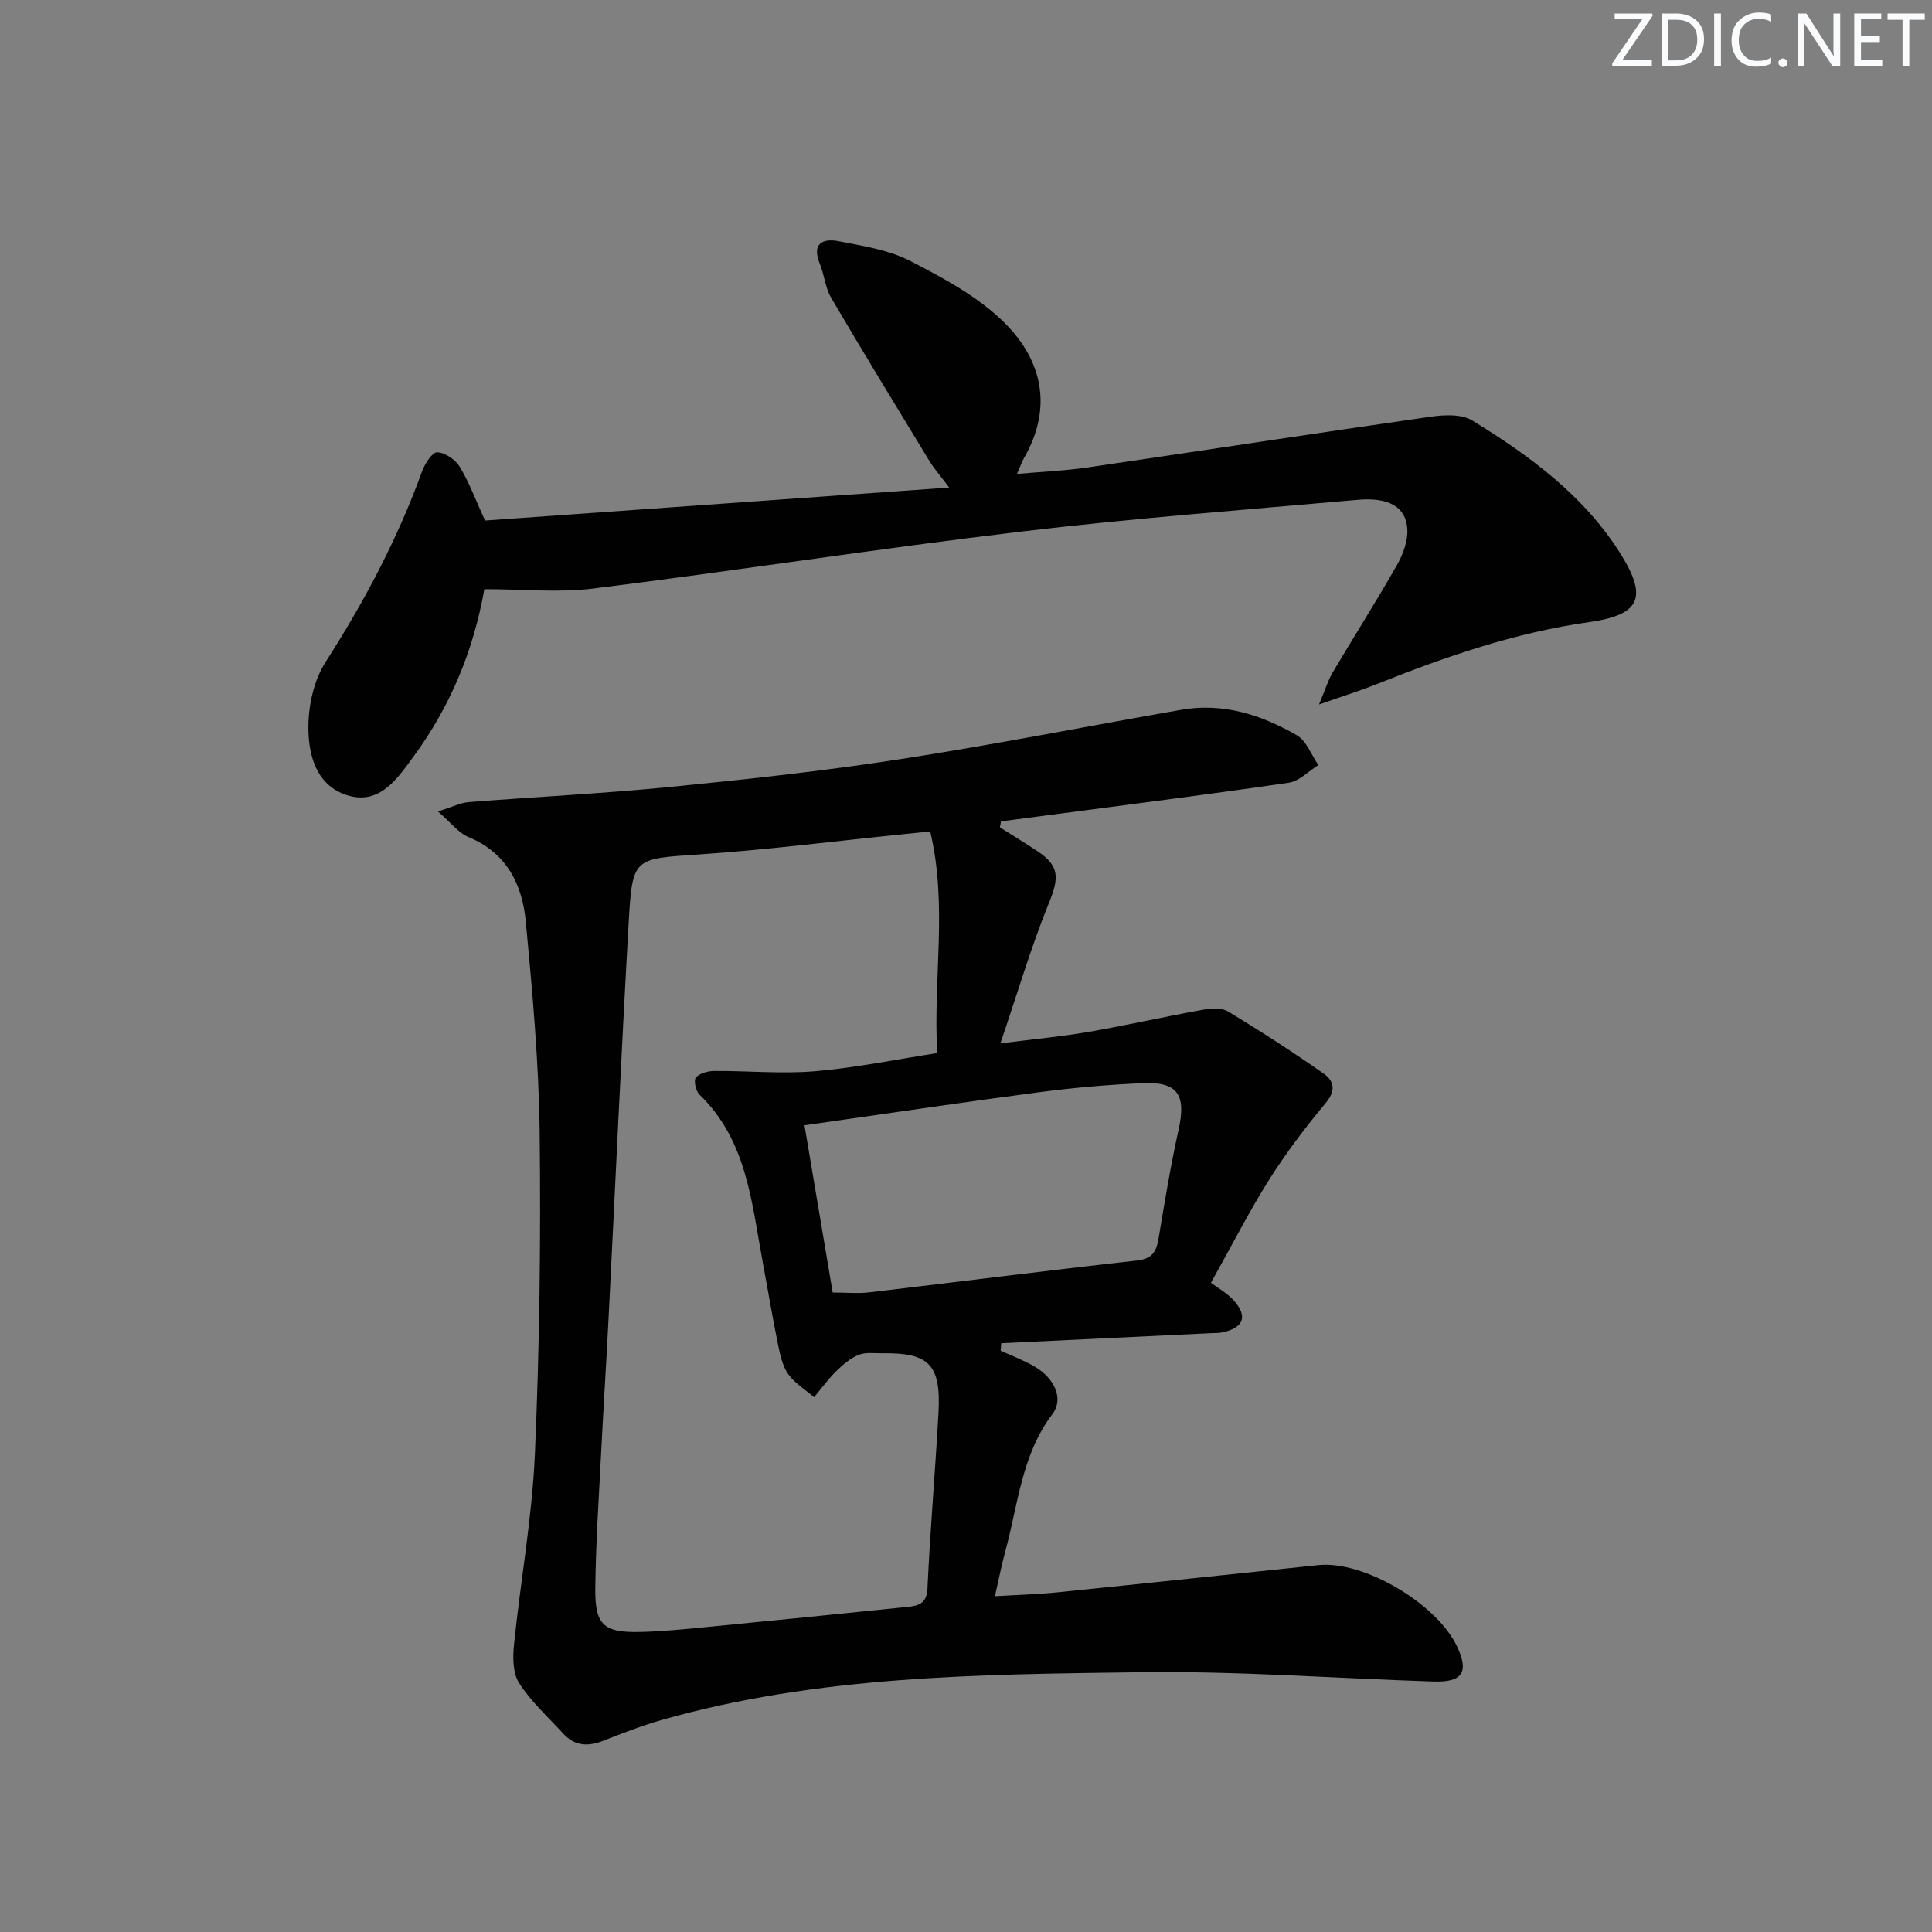
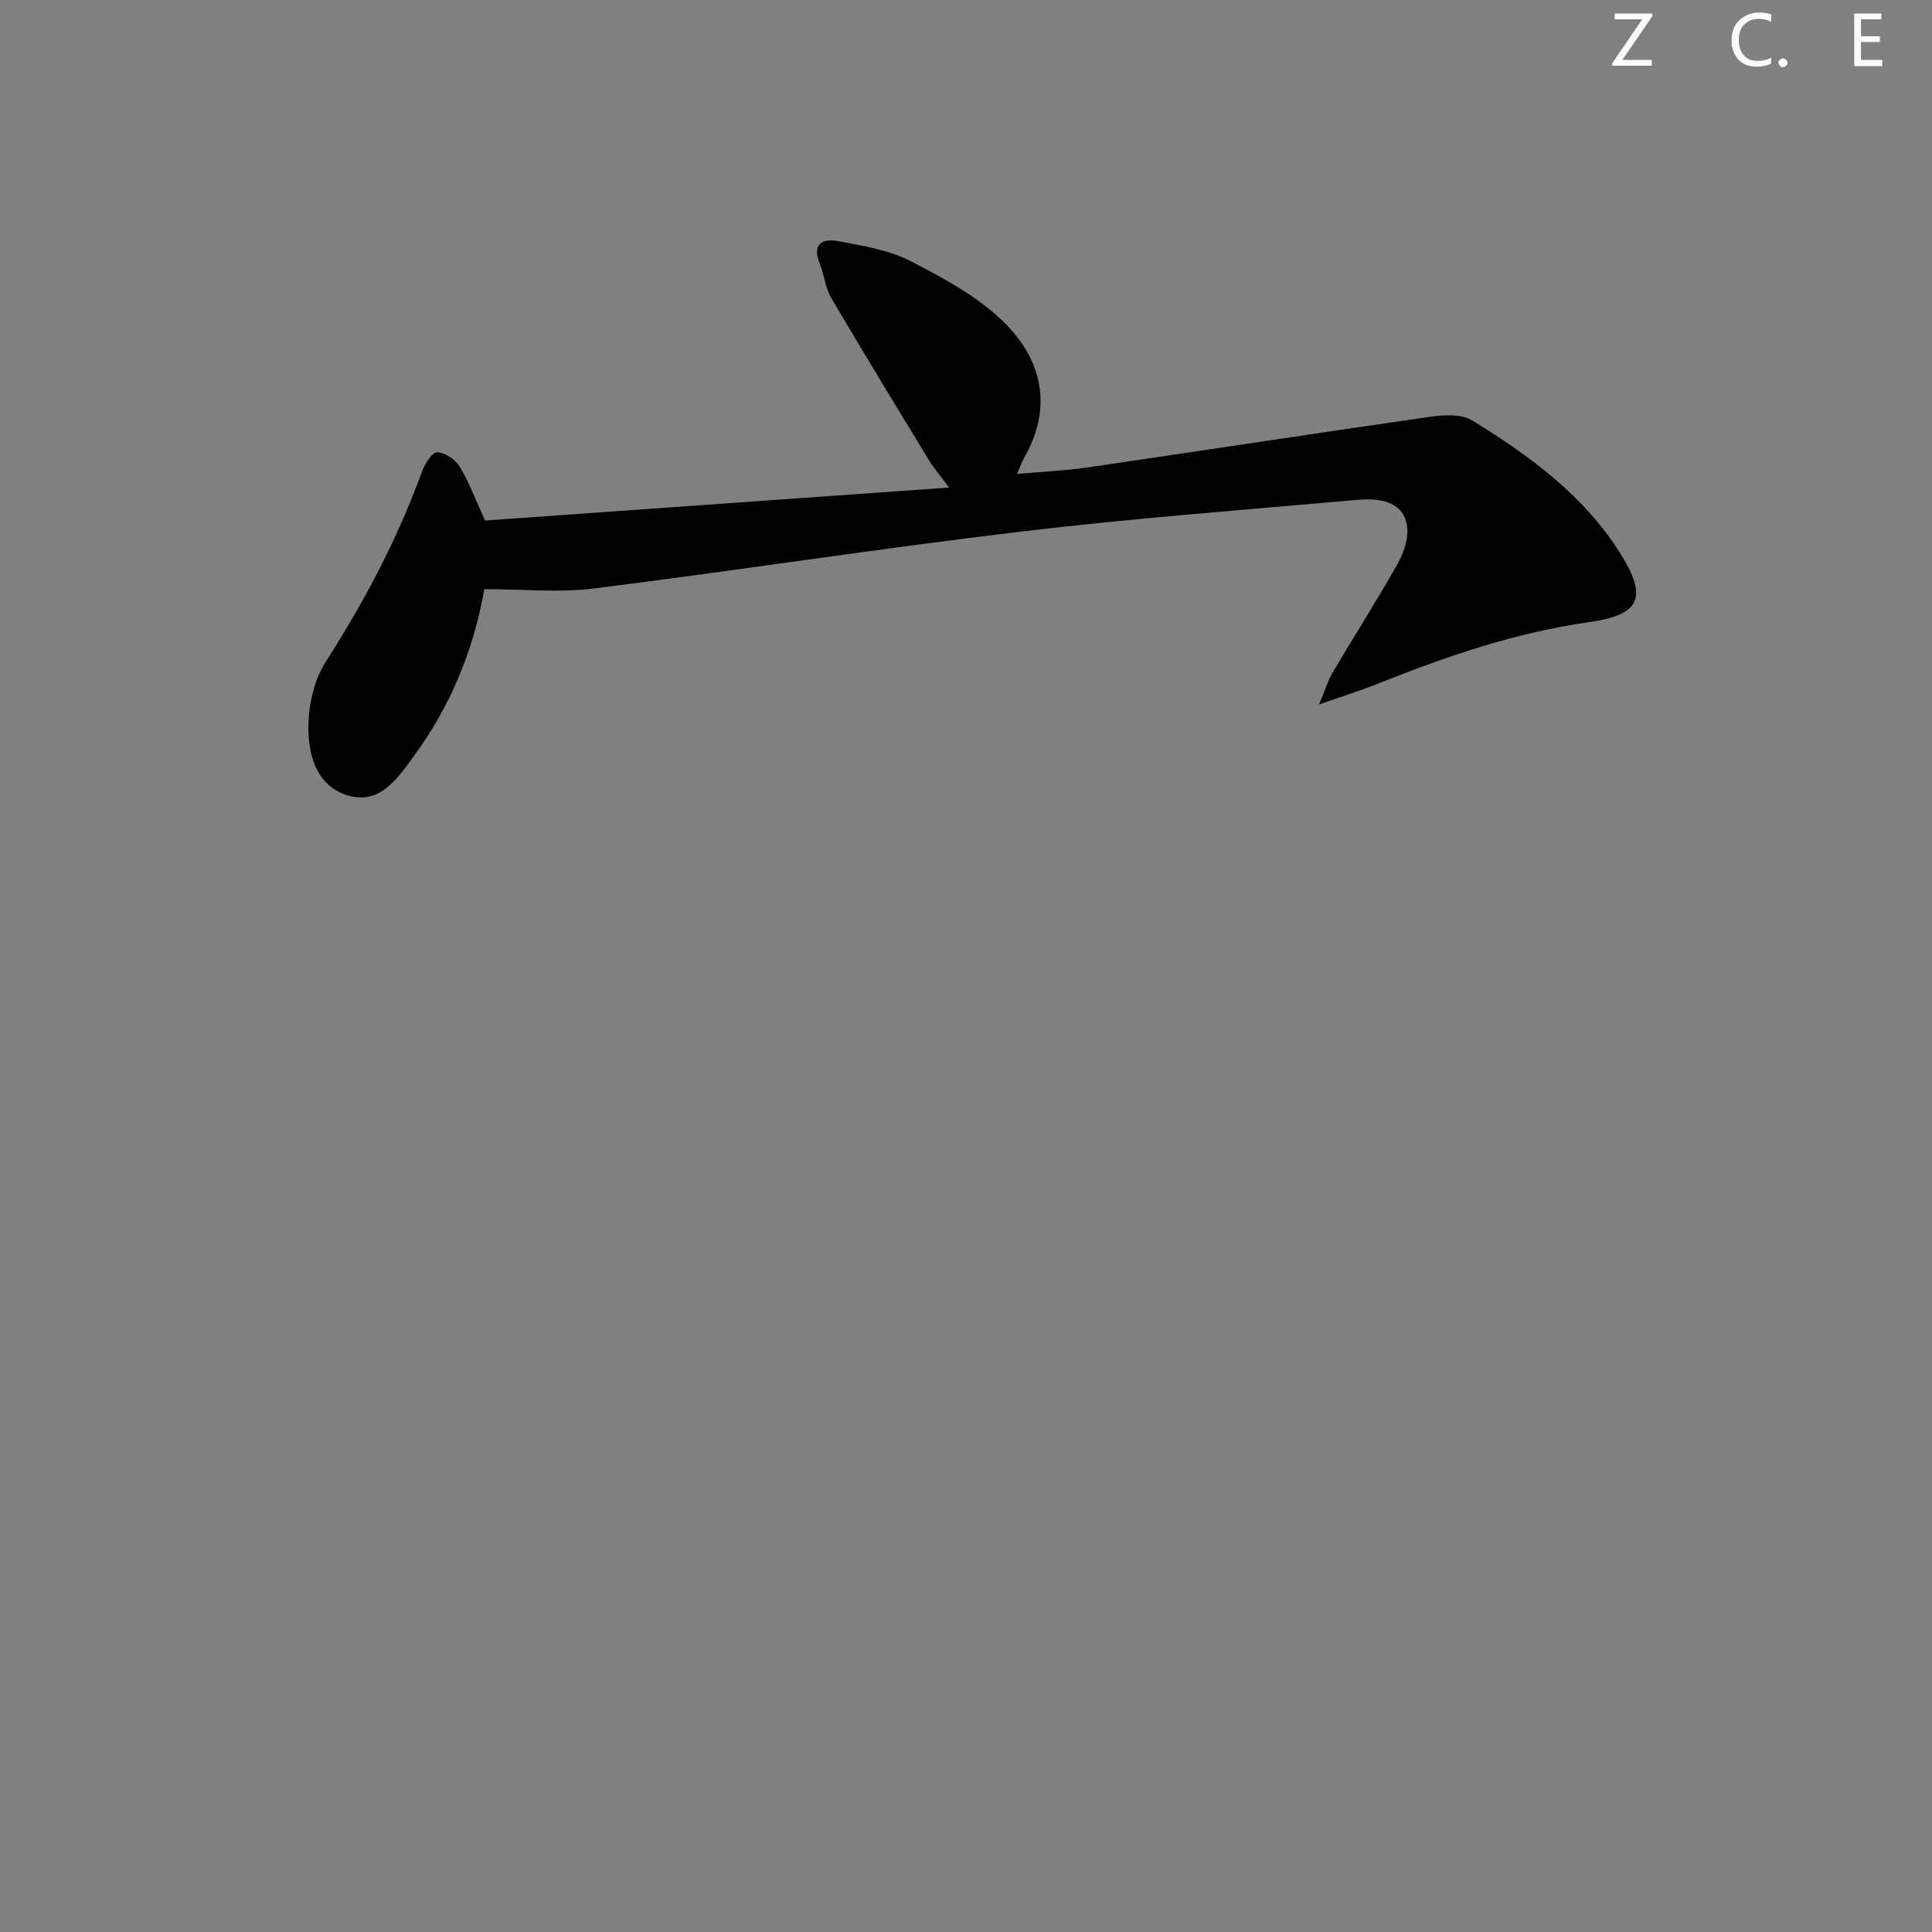
<svg xmlns="http://www.w3.org/2000/svg" enable-background="new 0 0 400 400" viewBox="0 0 400 400">
  <rect x="0" y="0" width="400" height="400" fill="#808080" stroke="none" />
  <g fill="#fafbfc">
    <path d="m342.2 3.2-6.3 9.2h6.1v1.2h-8.2v-.5l6.2-9.1h-5.7v-1.2h7.8v.4z" />
-     <path d="m344 13.7v-10.9h3.1c1.6 0 3 .5 4.1 1.4 1.1 1 1.6 2.2 1.6 3.9s-.5 3-1.6 4-2.5 1.5-4.2 1.5h-3zm1.4-9.6v8.4h1.6c1.4 0 2.5-.4 3.2-1.1.8-.8 1.2-1.8 1.2-3.2s-.4-2.4-1.2-3.1-1.8-1-3.1-1z" />
-     <path d="m356.3 2.8v10.9h-1.4v-10.9z" />
    <path d="m366.6 13.2c-.8.4-1.8.6-3 .6-1.6 0-2.8-.5-3.7-1.5s-1.4-2.3-1.4-3.9c0-1.7.5-3.2 1.6-4.2s2.4-1.6 4-1.6c1 0 1.9.1 2.6.4v1.5c-.8-.4-1.6-.6-2.6-.6-1.2 0-2.2.4-3 1.2s-1.1 1.9-1.1 3.3c0 1.3.4 2.3 1.1 3.1s1.6 1.1 2.8 1.1c1.1 0 2-.2 2.8-.7v1.3z" />
    <path d="m368.2 13c0-.3.1-.5.3-.6.2-.2.4-.3.6-.3.3 0 .5.1.7.3s.3.4.3.6-.1.5-.3.6c-.2.2-.4.3-.7.3s-.5-.1-.6-.3c-.2-.2-.3-.4-.3-.6z" />
-     <path d="m381.1 13.7h-1.7l-5.5-8.4c-.2-.2-.3-.5-.4-.7 0 .2.1.8.1 1.5v7.6h-1.4v-10.9h1.8l5.3 8.3c.3.4.4.6.4.8 0-.3-.1-.8-.1-1.6v-7.5h1.4v10.9z" />
    <path d="m389.7 13.7h-5.8v-10.9h5.6v1.2h-4.2v3.5h3.9v1.2h-3.9v3.7h4.4z" />
-     <path d="m398.4 4.1h-3.1v9.6h-1.4v-9.6h-3.1v-1.3h7.7v1.3z" />
  </g>
-   <path d="m207.02 171.29c2.63 1.67 5.3 3.29 7.89 5.02 4.48 3 4.33 5.54 2.32 10.48-3.72 9.15-6.52 18.67-10.11 29.23 7.05-.9 12.72-1.42 18.32-2.39 7.84-1.36 15.6-3.13 23.43-4.54 1.74-.31 3.99-.51 5.36.31 6.76 4.08 13.4 8.38 19.87 12.91 1.97 1.38 2.59 3.38.47 5.93-4.22 5.07-8.24 10.36-11.76 15.93-4.16 6.59-7.7 13.57-12.1 21.42 1.45 1.08 3.25 2.07 4.58 3.5 3.19 3.41 2.24 5.9-2.42 6.8-.65.12-1.33.09-1.99.12-14.53.7-29.06 1.39-43.59 2.09-.04.52-.08 1.03-.11 1.55 2.33 1.07 4.76 1.97 6.97 3.25 4.21 2.44 6.12 6.72 3.77 9.83-6.43 8.48-7.14 18.78-9.79 28.47-.78 2.86-1.34 5.78-2.14 9.28 4.57-.28 8.78-.38 12.97-.81 18.01-1.83 36.02-3.75 54.02-5.63 9.36-.97 24.56 7.99 28.72 16.91 2.46 5.27 1.09 7.38-4.9 7.19-20.29-.65-40.58-2.2-60.85-1.92-33.21.45-66.56.67-98.93 9.88-4.14 1.18-8.17 2.77-12.19 4.33-3.11 1.21-5.86 1.07-8.2-1.48-3.14-3.43-6.66-6.62-9.15-10.48-1.32-2.05-1.33-5.33-1.06-7.96 1.34-13.2 3.76-26.34 4.33-39.56.96-22.11 1.24-44.28.98-66.42-.17-14.59-1.5-29.18-2.87-43.72-.72-7.69-3.96-14.24-11.88-17.51-2.04-.84-3.56-2.92-6.32-5.3 3.08-.96 4.7-1.8 6.38-1.93 13.92-1.1 27.88-1.78 41.77-3.15 15.87-1.57 31.74-3.3 47.5-5.73 19.49-3.01 38.85-6.85 58.29-10.24 8.63-1.51 16.55 1.05 23.87 5.26 2.02 1.16 3.02 4.08 4.48 6.19-2.03 1.26-3.94 3.33-6.1 3.65-17.41 2.54-34.87 4.75-52.32 7.05-2.43.32-4.85.64-7.28.96-.08.4-.16.81-.23 1.23zm-14.43.86c-1.94.2-3.55.36-5.17.52-14.21 1.44-28.39 3.26-42.63 4.23-13.55.93-13.85.53-14.62 13.98-1.56 27.39-2.79 54.8-4.18 82.2-.47 9.29-1.07 18.57-1.54 27.86-.47 9.3-1.1 18.61-1.2 27.91-.08 7.58 1.72 9.18 9.16 9.03 4.48-.09 8.96-.54 13.42-.97 14.06-1.37 28.11-2.78 42.16-4.23 2.21-.23 3.89-.7 4.03-3.81.56-12.11 1.61-24.2 2.28-36.31.55-10.01-1.91-12.52-11.58-12.38-1.66.02-3.49-.26-4.95.33-1.73.7-3.28 2.04-4.64 3.38-1.67 1.65-3.06 3.58-4.58 5.38-1.82-1.56-3.99-2.86-5.34-4.75-1.19-1.67-1.68-3.95-2.11-6.04-1.16-5.68-2.11-11.41-3.18-17.12-2.31-12.35-3.23-25.22-13.12-34.75-.76-.73-1.22-2.95-.73-3.52.79-.9 2.5-1.35 3.83-1.36 6.94-.04 13.93.64 20.82.06 8.37-.71 16.65-2.42 25.32-3.76-.88-15.47 2.2-30.56-1.45-45.88zm-20.19 95.45c2.75 0 5.23.25 7.65-.04 18.45-2.17 36.88-4.54 55.35-6.58 3.3-.37 4.03-1.96 4.49-4.7 1.25-7.51 2.49-15.03 4.14-22.46 1.57-7.09-.16-9.88-7.35-9.57-7.29.31-14.59.96-21.83 1.92-15.9 2.09-31.77 4.47-48.29 6.81 2.03 12.07 3.92 23.28 5.84 34.62z" fill="#010102" />
  <path d="m100.28 121.98c-2.31 12.97-7.13 24.36-14.6 34.57-3.47 4.74-7.16 10.31-14 8.03-6.34-2.11-7.92-8.54-7.83-14.39.06-4.42 1.2-9.44 3.55-13.11 8.03-12.52 14.92-25.52 19.99-39.5.57-1.57 2.1-3.97 3.12-3.94 1.62.06 3.75 1.49 4.65 2.96 1.95 3.2 3.26 6.79 5.26 11.17 31.22-2.22 62.99-4.48 96.1-6.83-1.91-2.55-3.16-3.96-4.13-5.55-6.82-11.21-13.66-22.41-20.3-33.72-1.22-2.08-1.42-4.74-2.35-7.03-1.74-4.25.59-5.35 3.96-4.69 5.01.98 10.31 1.79 14.76 4.08 6.85 3.53 13.97 7.35 19.38 12.67 7.98 7.85 10.2 17.72 4.12 28.22-.4.69-.65 1.48-1.4 3.2 5.32-.47 9.99-.66 14.6-1.34 23.66-3.46 47.29-7.1 70.95-10.49 2.85-.41 6.46-.61 8.7.76 11.95 7.33 23.28 15.65 30.82 27.79 5.57 8.96 3.85 12.48-6.6 13.96-15.27 2.16-29.65 7.11-43.86 12.79-3.47 1.39-7.04 2.5-12.08 4.27 1.35-3.21 1.88-5.03 2.81-6.61 4.41-7.44 9.05-14.75 13.33-22.27 1.25-2.2 2.28-4.98 2.14-7.42-.25-4.57-3.79-6.65-10.21-6.08-23.33 2.06-46.69 3.83-69.94 6.6-29.51 3.52-58.89 8.09-88.38 11.77-7.19.89-14.6.13-22.56.13z" fill="#010102" />
</svg>